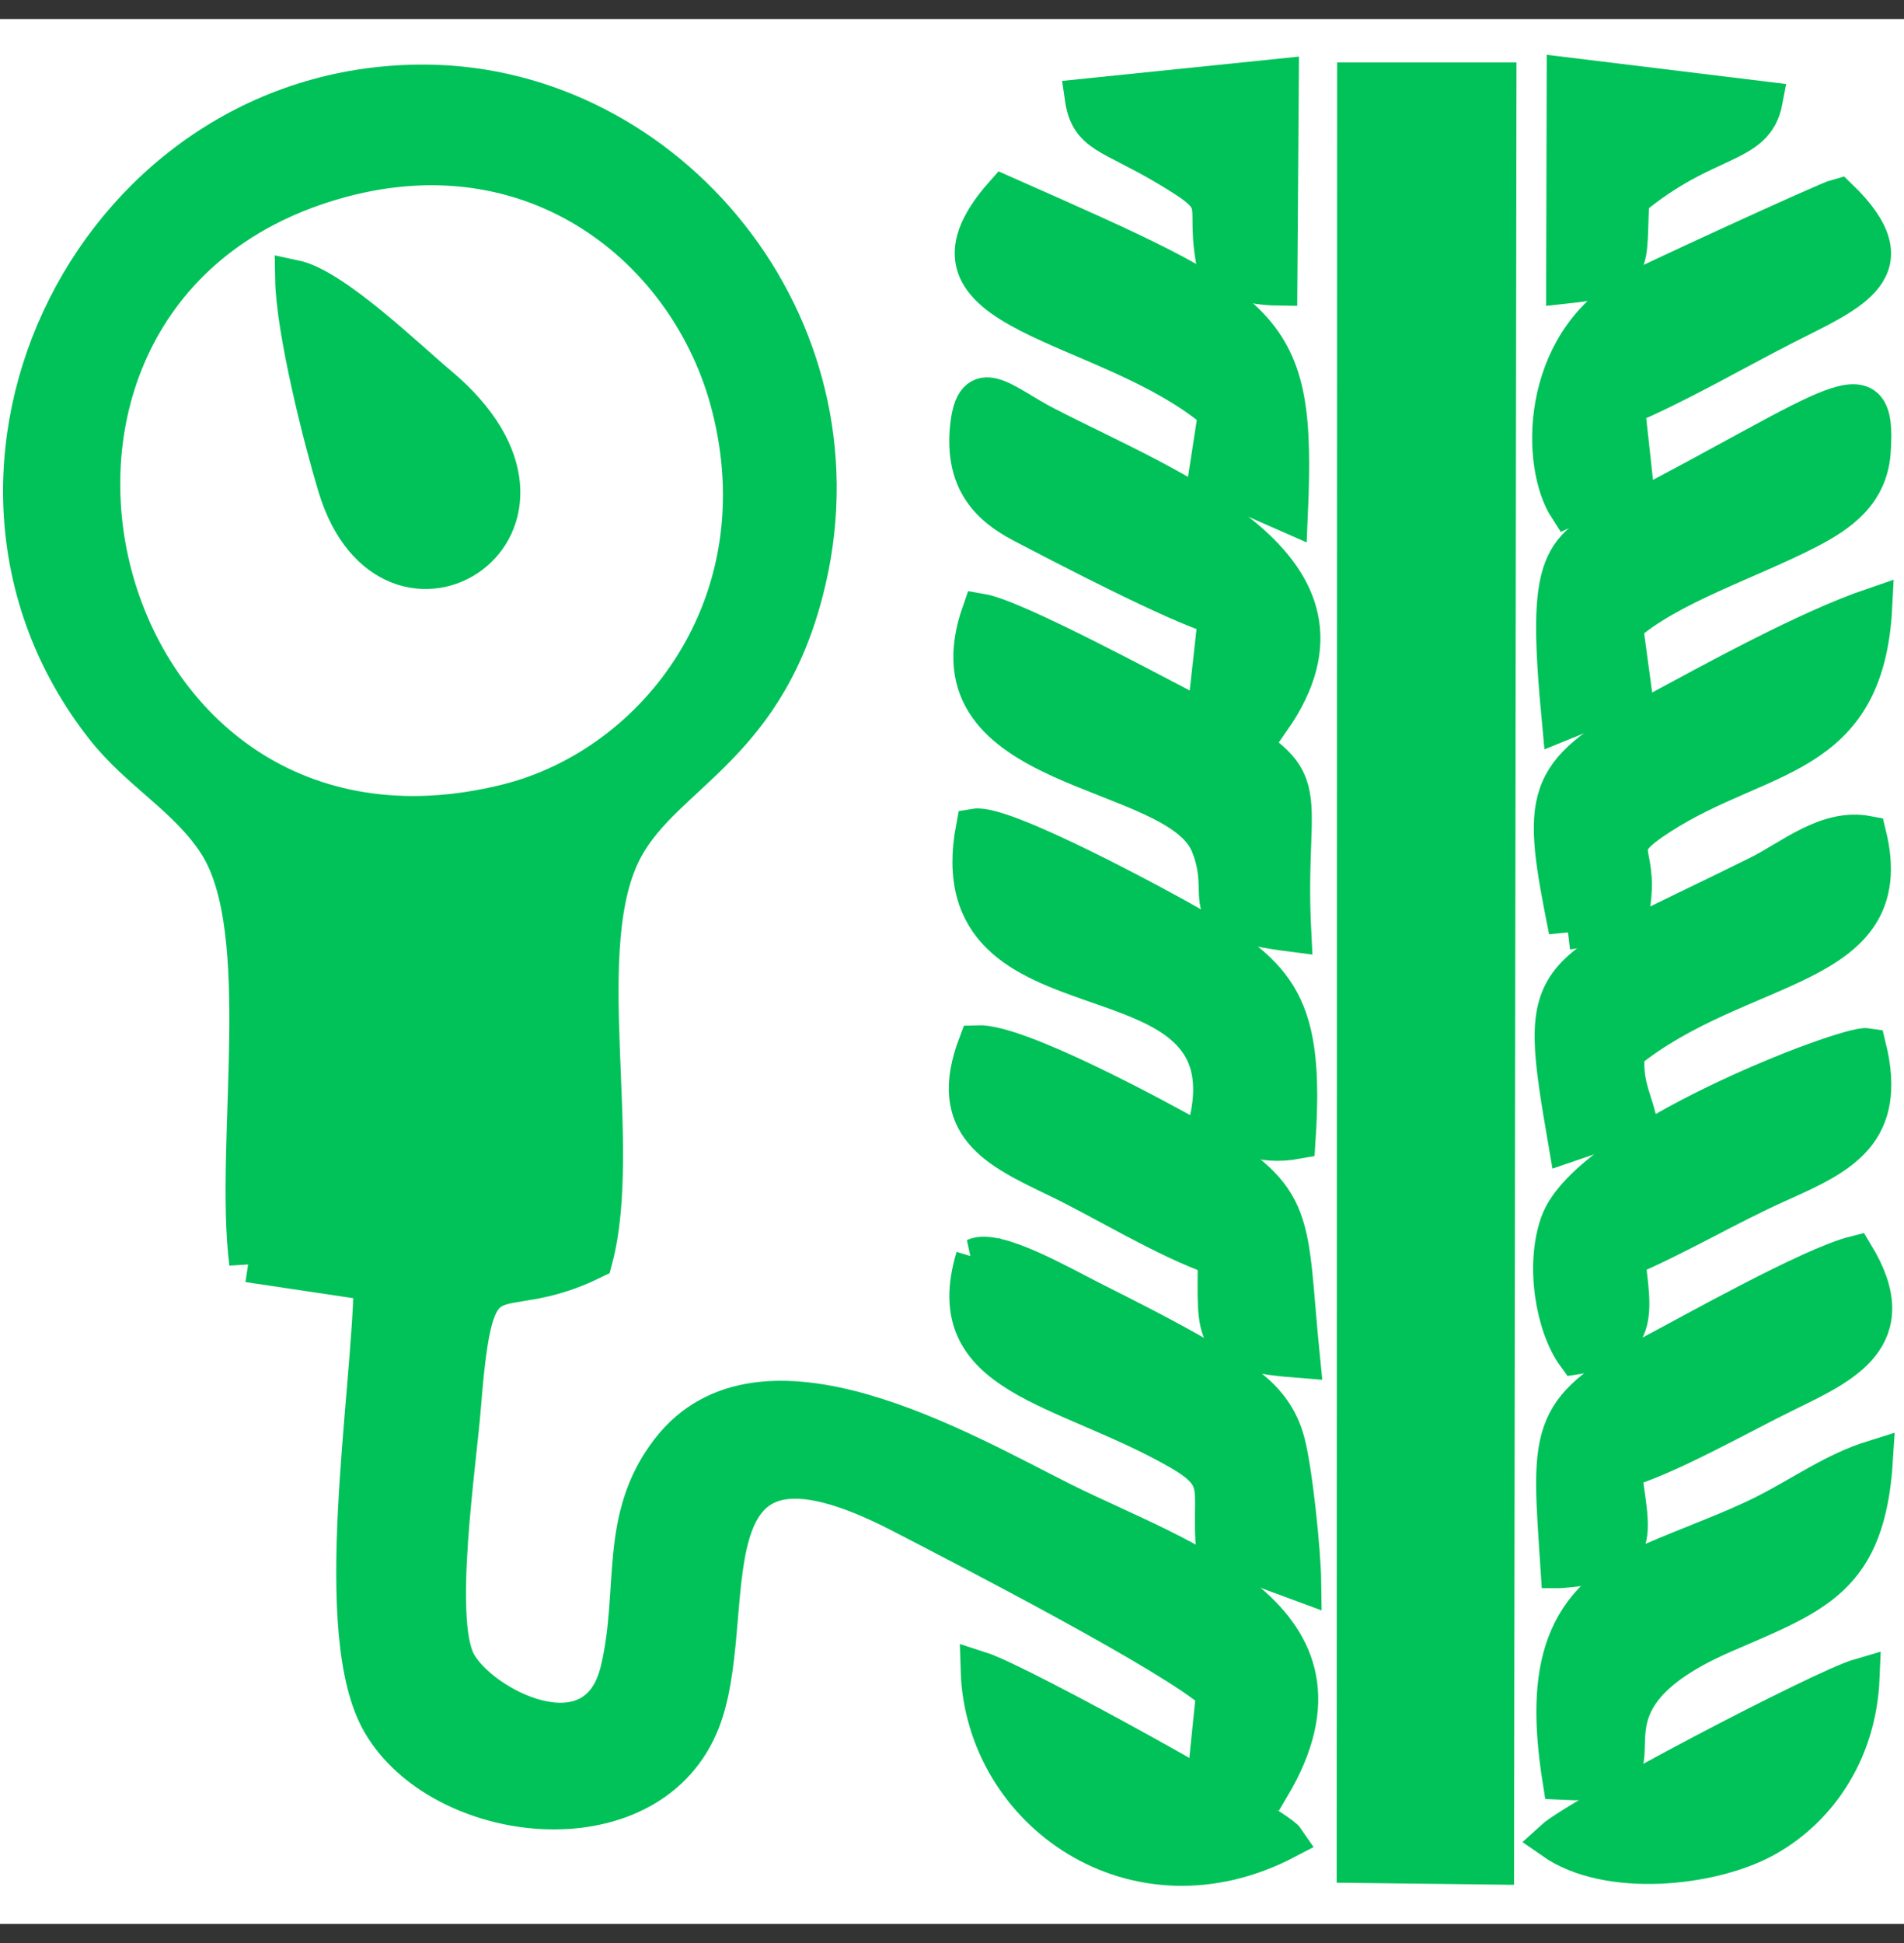
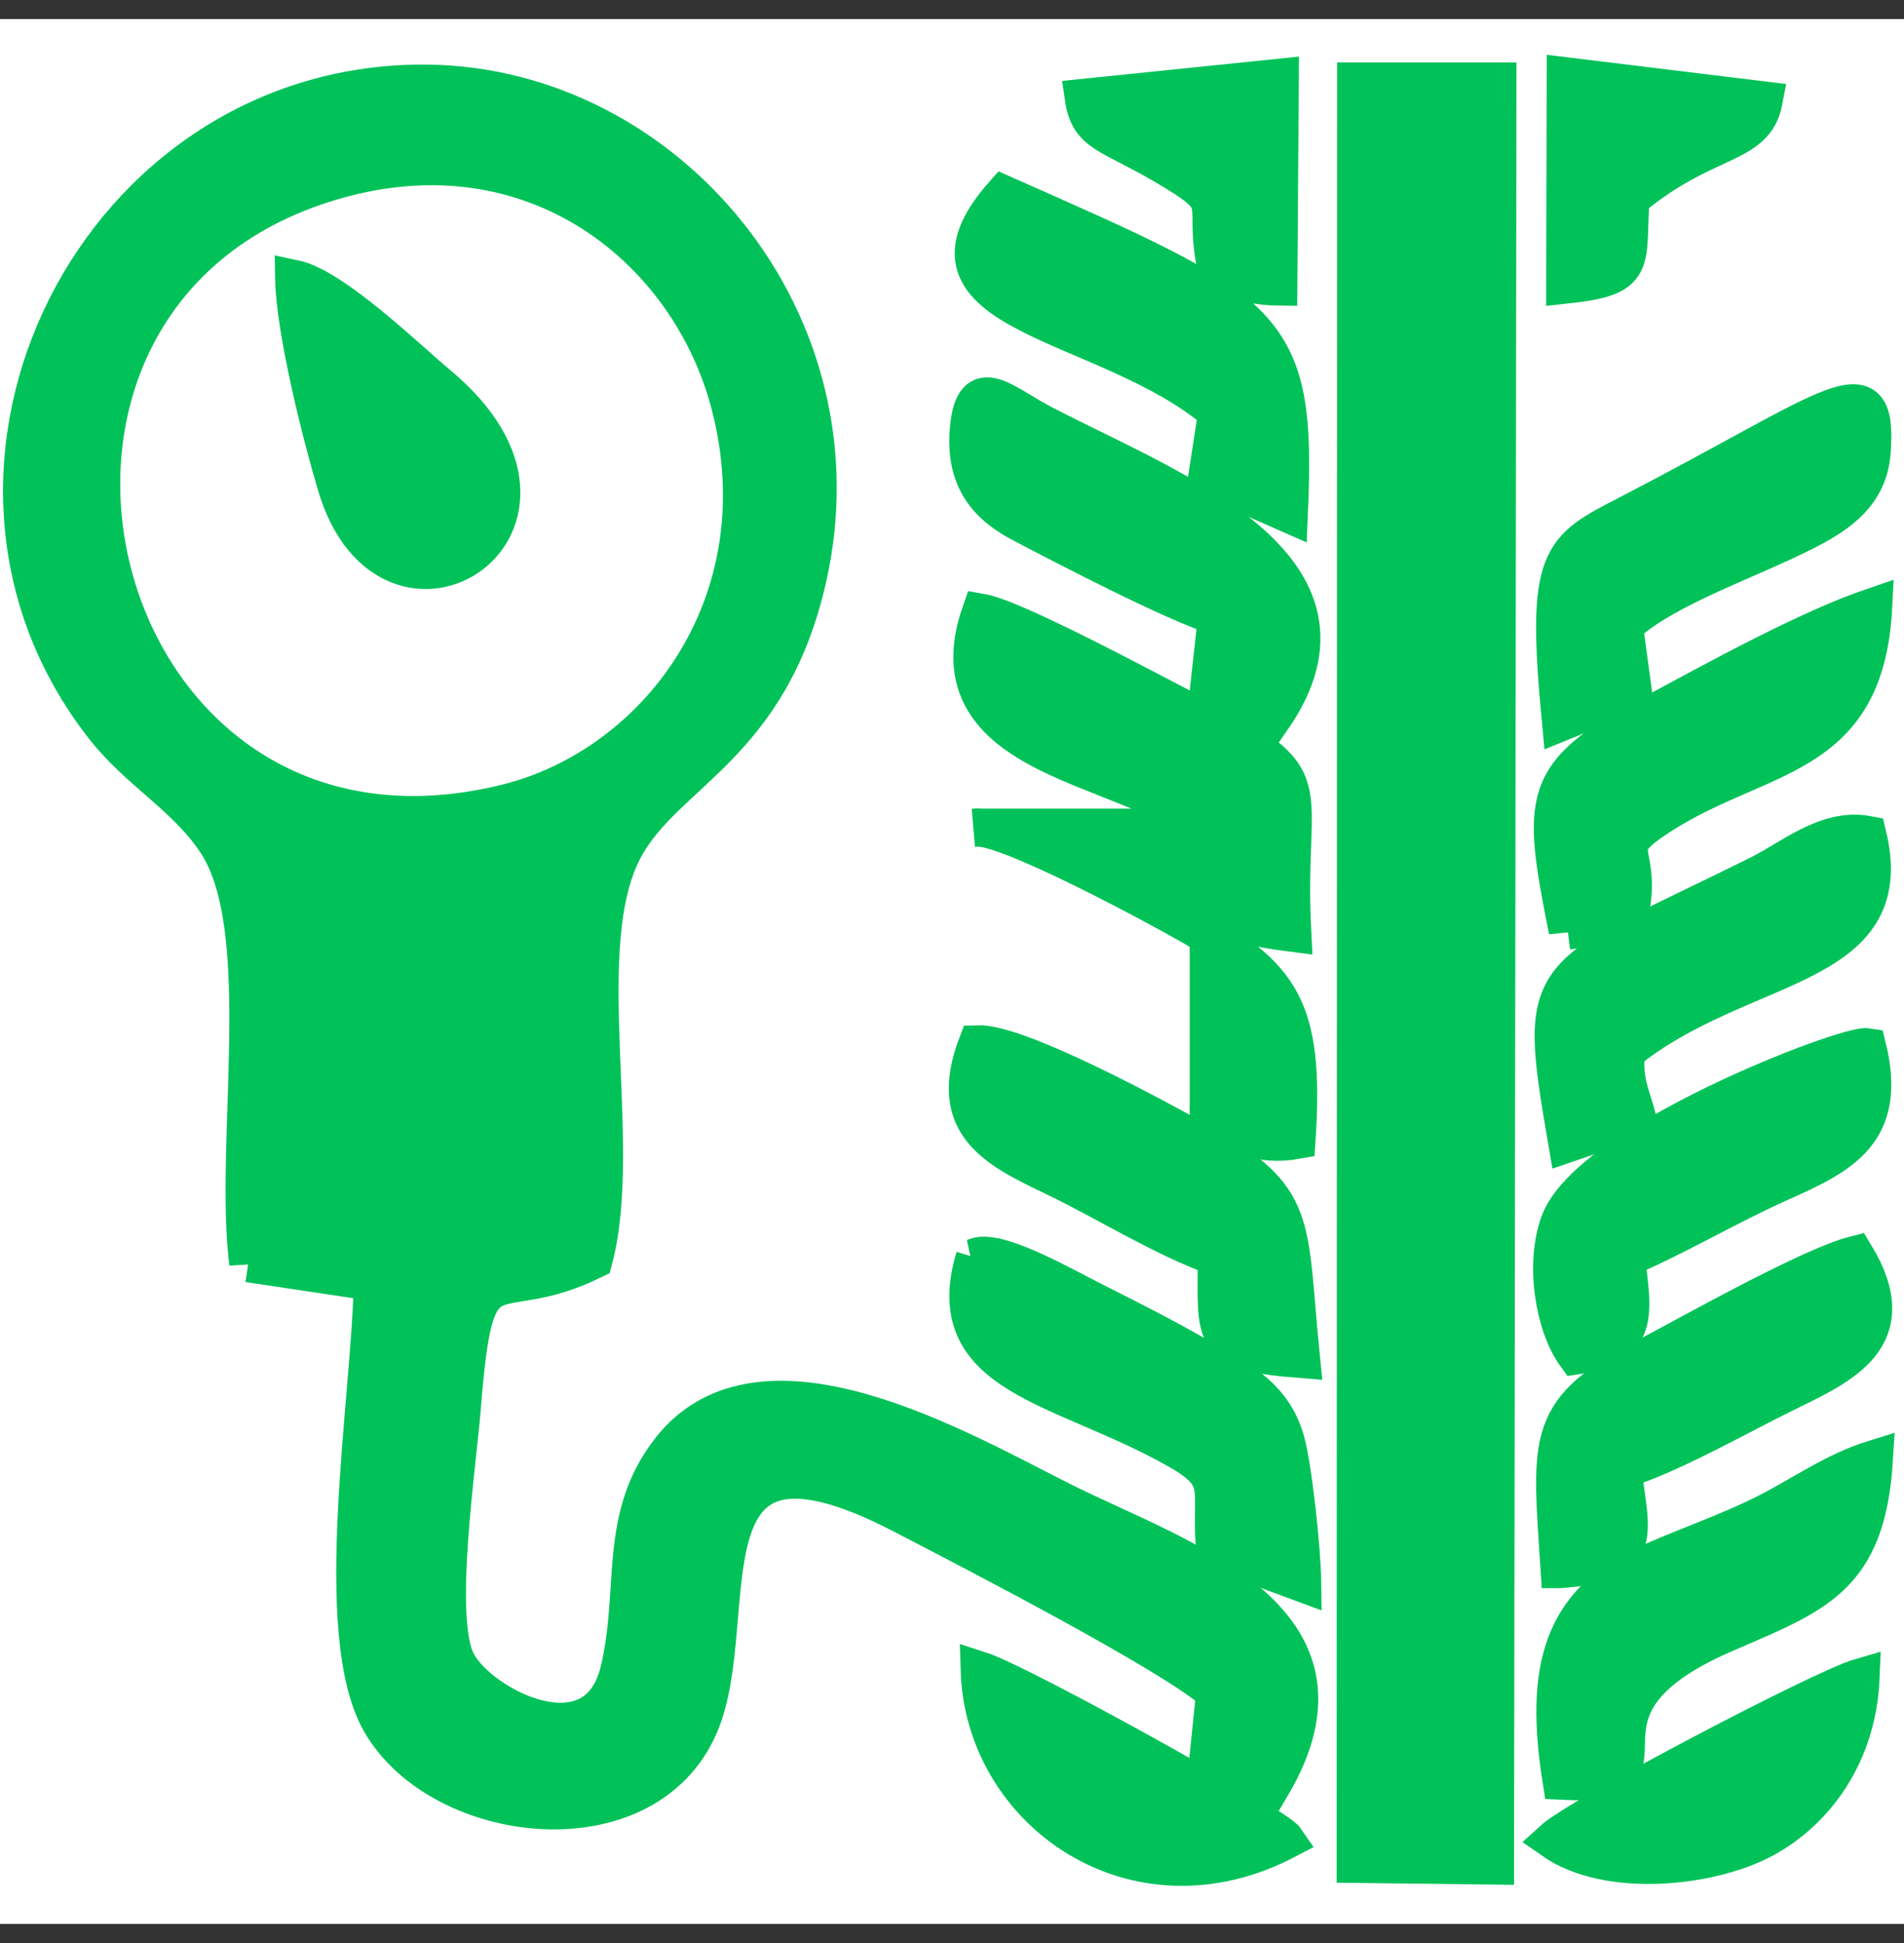
<svg xmlns="http://www.w3.org/2000/svg" width="50" height="51" viewBox="0 0 50 51" fill="none">
  <rect x="0" y="0" width="50" height="51" fill="#333333" stroke="none" />
  <rect width="50" height="50" transform="translate(0 0.5)" fill="white" />
  <path fill-rule="evenodd" clip-rule="evenodd" d="M6.52 33.157L9.789 33.646C9.739 36.718 8.655 42.887 10.004 45.217C11.581 47.939 16.923 48.58 18.356 45.308C19.591 42.49 17.567 36.584 23.675 39.743C25.422 40.647 30.822 43.434 31.911 44.422L31.735 46.141L33.382 46.89C36.015 42.438 30.965 40.941 27.894 39.406C25.257 38.087 19.981 34.972 17.587 38.075C16.208 39.863 16.772 41.727 16.265 43.847C15.663 46.368 12.601 44.787 11.997 43.639C11.395 42.495 12.011 38.431 12.131 36.908C12.482 32.483 12.881 34.404 15.585 33.07C16.405 29.999 14.998 24.8 16.405 22.238C17.497 20.248 20.192 19.588 21.198 15.206C22.745 8.468 17.527 2.271 11.23 2.196C2.578 2.093 -2.584 12.314 2.739 19.093C3.659 20.265 4.937 20.938 5.712 22.152C7.18 24.449 6.124 30.035 6.52 33.158V33.157ZM8.722 4.753C-1.689 7.816 2.264 23.817 13.304 21.081C17.26 20.101 20.517 15.844 19.18 10.645C18.133 6.567 14.043 3.187 8.722 4.753Z" fill="#00C259" stroke="#00C259" />
  <path fill-rule="evenodd" clip-rule="evenodd" d="M35.602 48.924L39.26 48.967L39.323 2.139H35.613L35.602 48.924Z" fill="#00C259" stroke="#00C259" />
  <path fill-rule="evenodd" clip-rule="evenodd" d="M25.599 33.004C24.649 36.157 27.898 36.334 30.939 38.063C32.244 38.805 31.763 39.078 31.912 40.704L34.197 41.549C34.186 40.685 33.963 38.569 33.765 37.841C33.43 36.605 32.424 36.152 31.47 35.607C30.507 35.056 29.702 34.653 28.645 34.119C27.838 33.711 26.159 32.748 25.598 33.004L25.599 33.004Z" fill="#00C259" stroke="#00C259" />
  <path fill-rule="evenodd" clip-rule="evenodd" d="M31.961 16.172L31.743 18.147L33.392 18.887C36.198 14.869 30.816 12.897 27.453 11.165C26.335 10.59 25.59 9.756 25.446 11.233C25.311 12.625 25.978 13.291 26.839 13.742C27.997 14.349 30.83 15.824 31.961 16.172L31.961 16.172Z" fill="#00C259" stroke="#00C259" />
  <path fill-rule="evenodd" clip-rule="evenodd" d="M33.935 24.484C33.723 20.37 34.857 20.552 31.318 18.727C30.128 18.113 26.642 16.231 25.755 16.08C24.254 20.368 30.888 20.034 31.761 22.157C32.397 23.703 31.115 24.124 33.935 24.484H33.935Z" fill="#00C259" stroke="#00C259" />
-   <path fill-rule="evenodd" clip-rule="evenodd" d="M31.742 29.387C32.457 29.746 33.074 30.099 34.047 29.923C34.284 26.384 33.587 25.627 31.323 24.321C30.461 23.823 26.353 21.599 25.602 21.725C24.566 27.182 32.779 24.542 31.742 29.387H31.742Z" fill="#00C259" stroke="#00C259" />
+   <path fill-rule="evenodd" clip-rule="evenodd" d="M31.742 29.387C32.457 29.746 33.074 30.099 34.047 29.923C34.284 26.384 33.587 25.627 31.323 24.321C30.461 23.823 26.353 21.599 25.602 21.725H31.742Z" fill="#00C259" stroke="#00C259" />
  <path fill-rule="evenodd" clip-rule="evenodd" d="M31.954 32.991C31.951 35.145 31.759 35.485 34.166 35.672C33.799 32.043 34.148 31.477 31.496 29.977C30.346 29.327 26.726 27.368 25.663 27.409C24.85 29.552 26.173 30.164 27.744 30.92C29.059 31.553 30.577 32.508 31.954 32.991V32.991Z" fill="#00C259" stroke="#00C259" />
  <path fill-rule="evenodd" clip-rule="evenodd" d="M40.992 18.953L42.883 18.183L42.644 16.418C43.786 15.386 45.949 14.7 47.484 13.903C48.304 13.477 49.07 12.942 49.15 11.868C49.326 9.48 48.253 10.658 42.766 13.496C40.957 14.432 40.576 14.572 40.992 18.953L40.992 18.953Z" fill="#00C259" stroke="#00C259" />
  <path fill-rule="evenodd" clip-rule="evenodd" d="M40.957 41.186C43.204 41.029 42.821 40.32 42.605 38.57C43.817 38.216 45.687 37.146 46.895 36.556C48.373 35.833 50.025 35.106 48.713 32.94C47.539 33.238 44.442 34.985 43.308 35.582C40.565 37.025 40.724 37.643 40.956 41.186H40.957Z" fill="#00C259" stroke="#00C259" />
-   <path fill-rule="evenodd" clip-rule="evenodd" d="M41.173 13.329L42.9 12.548L42.694 10.666C44.106 10.064 45.469 9.26 46.879 8.541C48.574 7.676 50.226 7.059 48.282 5.186C47.977 5.264 43.073 7.526 42.794 7.689C40.411 9.084 40.441 12.202 41.173 13.329Z" fill="#00C259" stroke="#00C259" />
  <path fill-rule="evenodd" clip-rule="evenodd" d="M31.966 10.816L31.7 12.542L33.846 13.486C34.065 8.434 33.361 8.207 26.353 5.103C23.526 8.3 29.054 8.339 31.966 10.816Z" fill="#00C259" stroke="#00C259" />
  <path fill-rule="evenodd" clip-rule="evenodd" d="M41.389 35.577C43.078 35.321 42.874 34.474 42.699 33.019C44.031 32.458 45.355 31.658 46.735 31.043C48.36 30.318 49.582 29.722 49.034 27.486C48.496 27.401 41.71 29.987 40.948 32.106C40.556 33.196 40.817 34.795 41.389 35.577Z" fill="#00C259" stroke="#00C259" />
  <path fill-rule="evenodd" clip-rule="evenodd" d="M41.161 30.011L43.004 29.381C42.835 28.749 42.623 28.397 42.695 27.603C45.71 25.16 49.916 25.504 49.038 21.914C47.973 21.714 47.049 22.531 46.188 22.959C40.503 25.782 40.34 25.228 41.161 30.011Z" fill="#00C259" stroke="#00C259" />
  <path fill-rule="evenodd" clip-rule="evenodd" d="M41.17 24.424C41.985 24.326 42.39 24.026 42.843 23.719C43.06 22.221 42.196 22.316 43.586 21.417C46.231 19.705 48.981 20.001 49.191 15.928C47.462 16.517 45.032 17.859 43.31 18.786C40.462 20.32 40.464 20.899 41.17 24.425V24.424Z" fill="#00C259" stroke="#00C259" />
  <path fill-rule="evenodd" clip-rule="evenodd" d="M41.009 46.742C44.57 46.925 40.539 44.946 45.256 42.895C47.676 41.843 49.017 41.434 49.211 38.299C48.174 38.621 47.349 39.226 46.373 39.721C45.458 40.184 44.392 40.553 43.357 41.005C41.014 42.027 40.539 43.788 41.009 46.742Z" fill="#00C259" stroke="#00C259" />
  <path fill-rule="evenodd" clip-rule="evenodd" d="M7.725 7.321C7.75 8.69 8.453 11.474 8.841 12.761C10.244 17.412 15.932 13.799 11.511 10.105C10.7 9.428 8.755 7.537 7.725 7.321Z" fill="#00C259" stroke="#00C259" />
  <path fill-rule="evenodd" clip-rule="evenodd" d="M33.768 48.299C33.499 47.901 26.794 44.186 25.727 43.844C25.841 47.552 29.806 50.367 33.768 48.299Z" fill="#00C259" stroke="#00C259" />
  <path fill-rule="evenodd" clip-rule="evenodd" d="M40.777 48.299C42.225 49.314 44.924 49.017 46.315 48.268C47.653 47.547 48.776 46.075 48.86 44.026C47.849 44.319 41.457 47.674 40.777 48.299Z" fill="#00C259" stroke="#00C259" />
  <path fill-rule="evenodd" clip-rule="evenodd" d="M28.461 2.568C28.6 3.53 29.135 3.491 30.608 4.359C32.4 5.415 31.526 5.18 31.963 7.127C32.419 7.35 32.874 7.511 33.569 7.521L33.608 2.04L28.461 2.568V2.568Z" fill="#00C259" stroke="#00C259" />
  <path fill-rule="evenodd" clip-rule="evenodd" d="M41.103 7.473C43.029 7.269 42.706 6.923 42.816 5.214C44.812 3.553 46.083 3.877 46.316 2.637L41.117 2.003L41.103 7.472V7.473Z" fill="#00C259" stroke="#00C259" />
</svg>